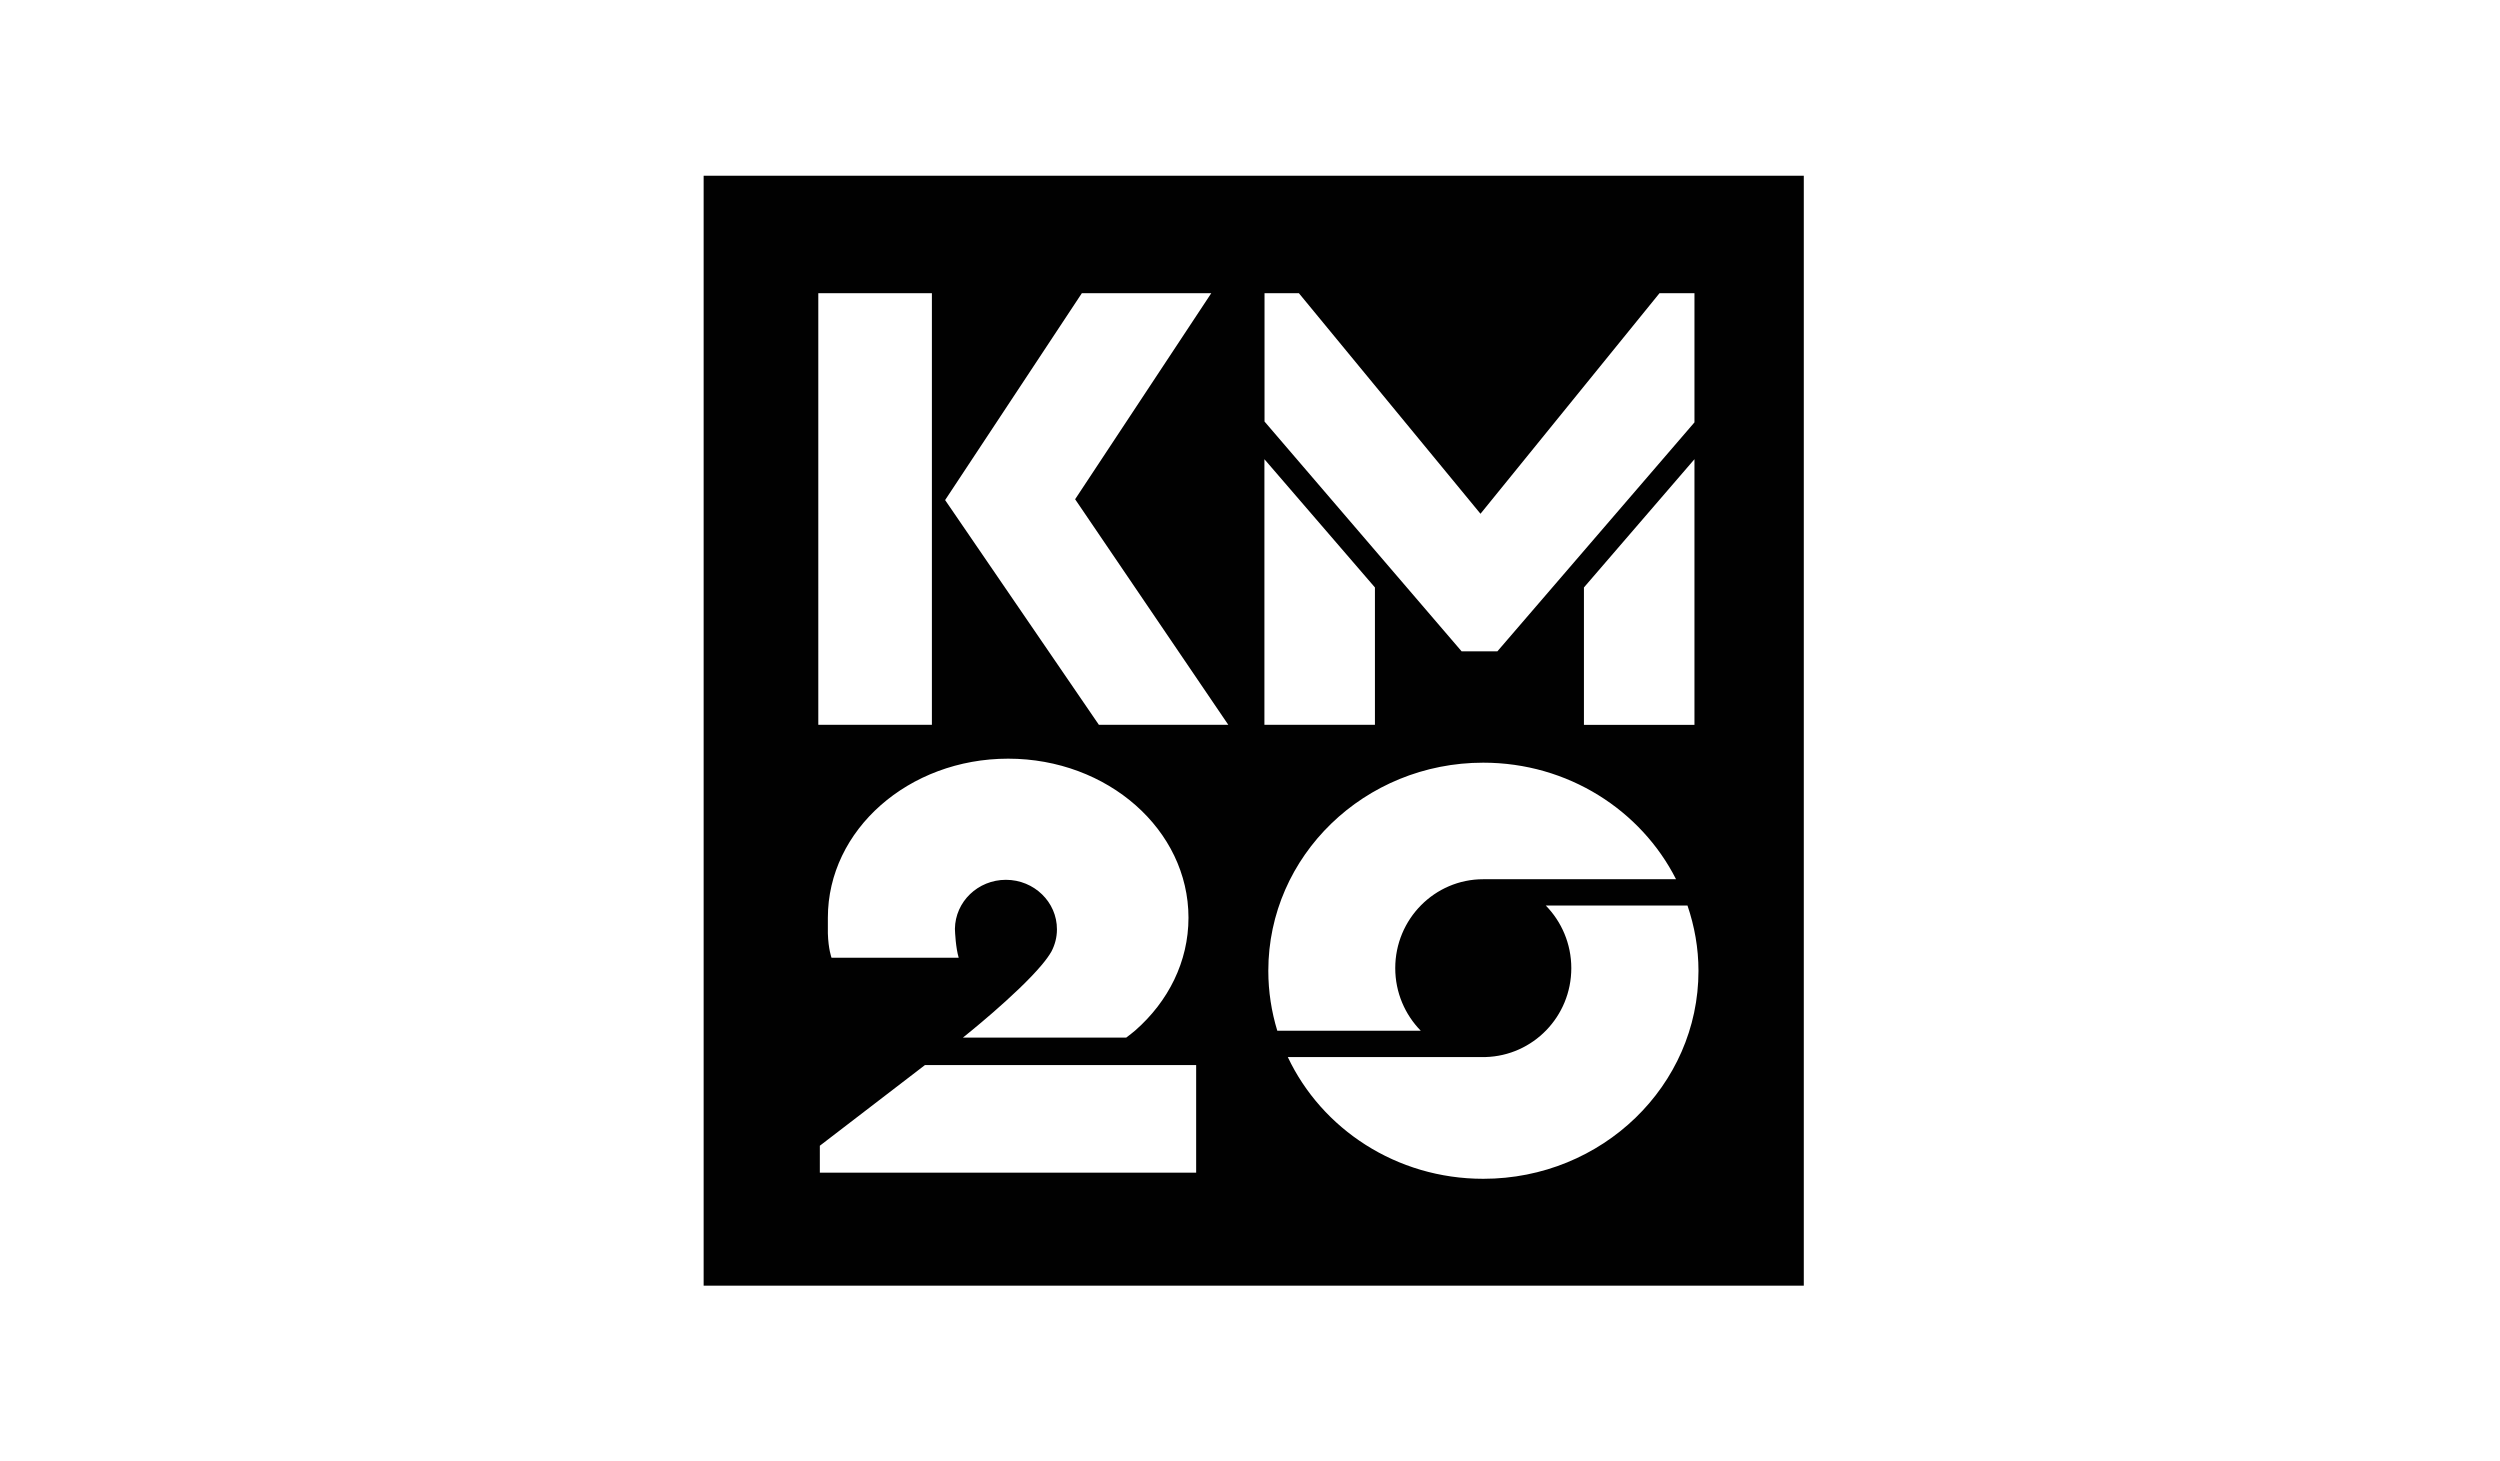
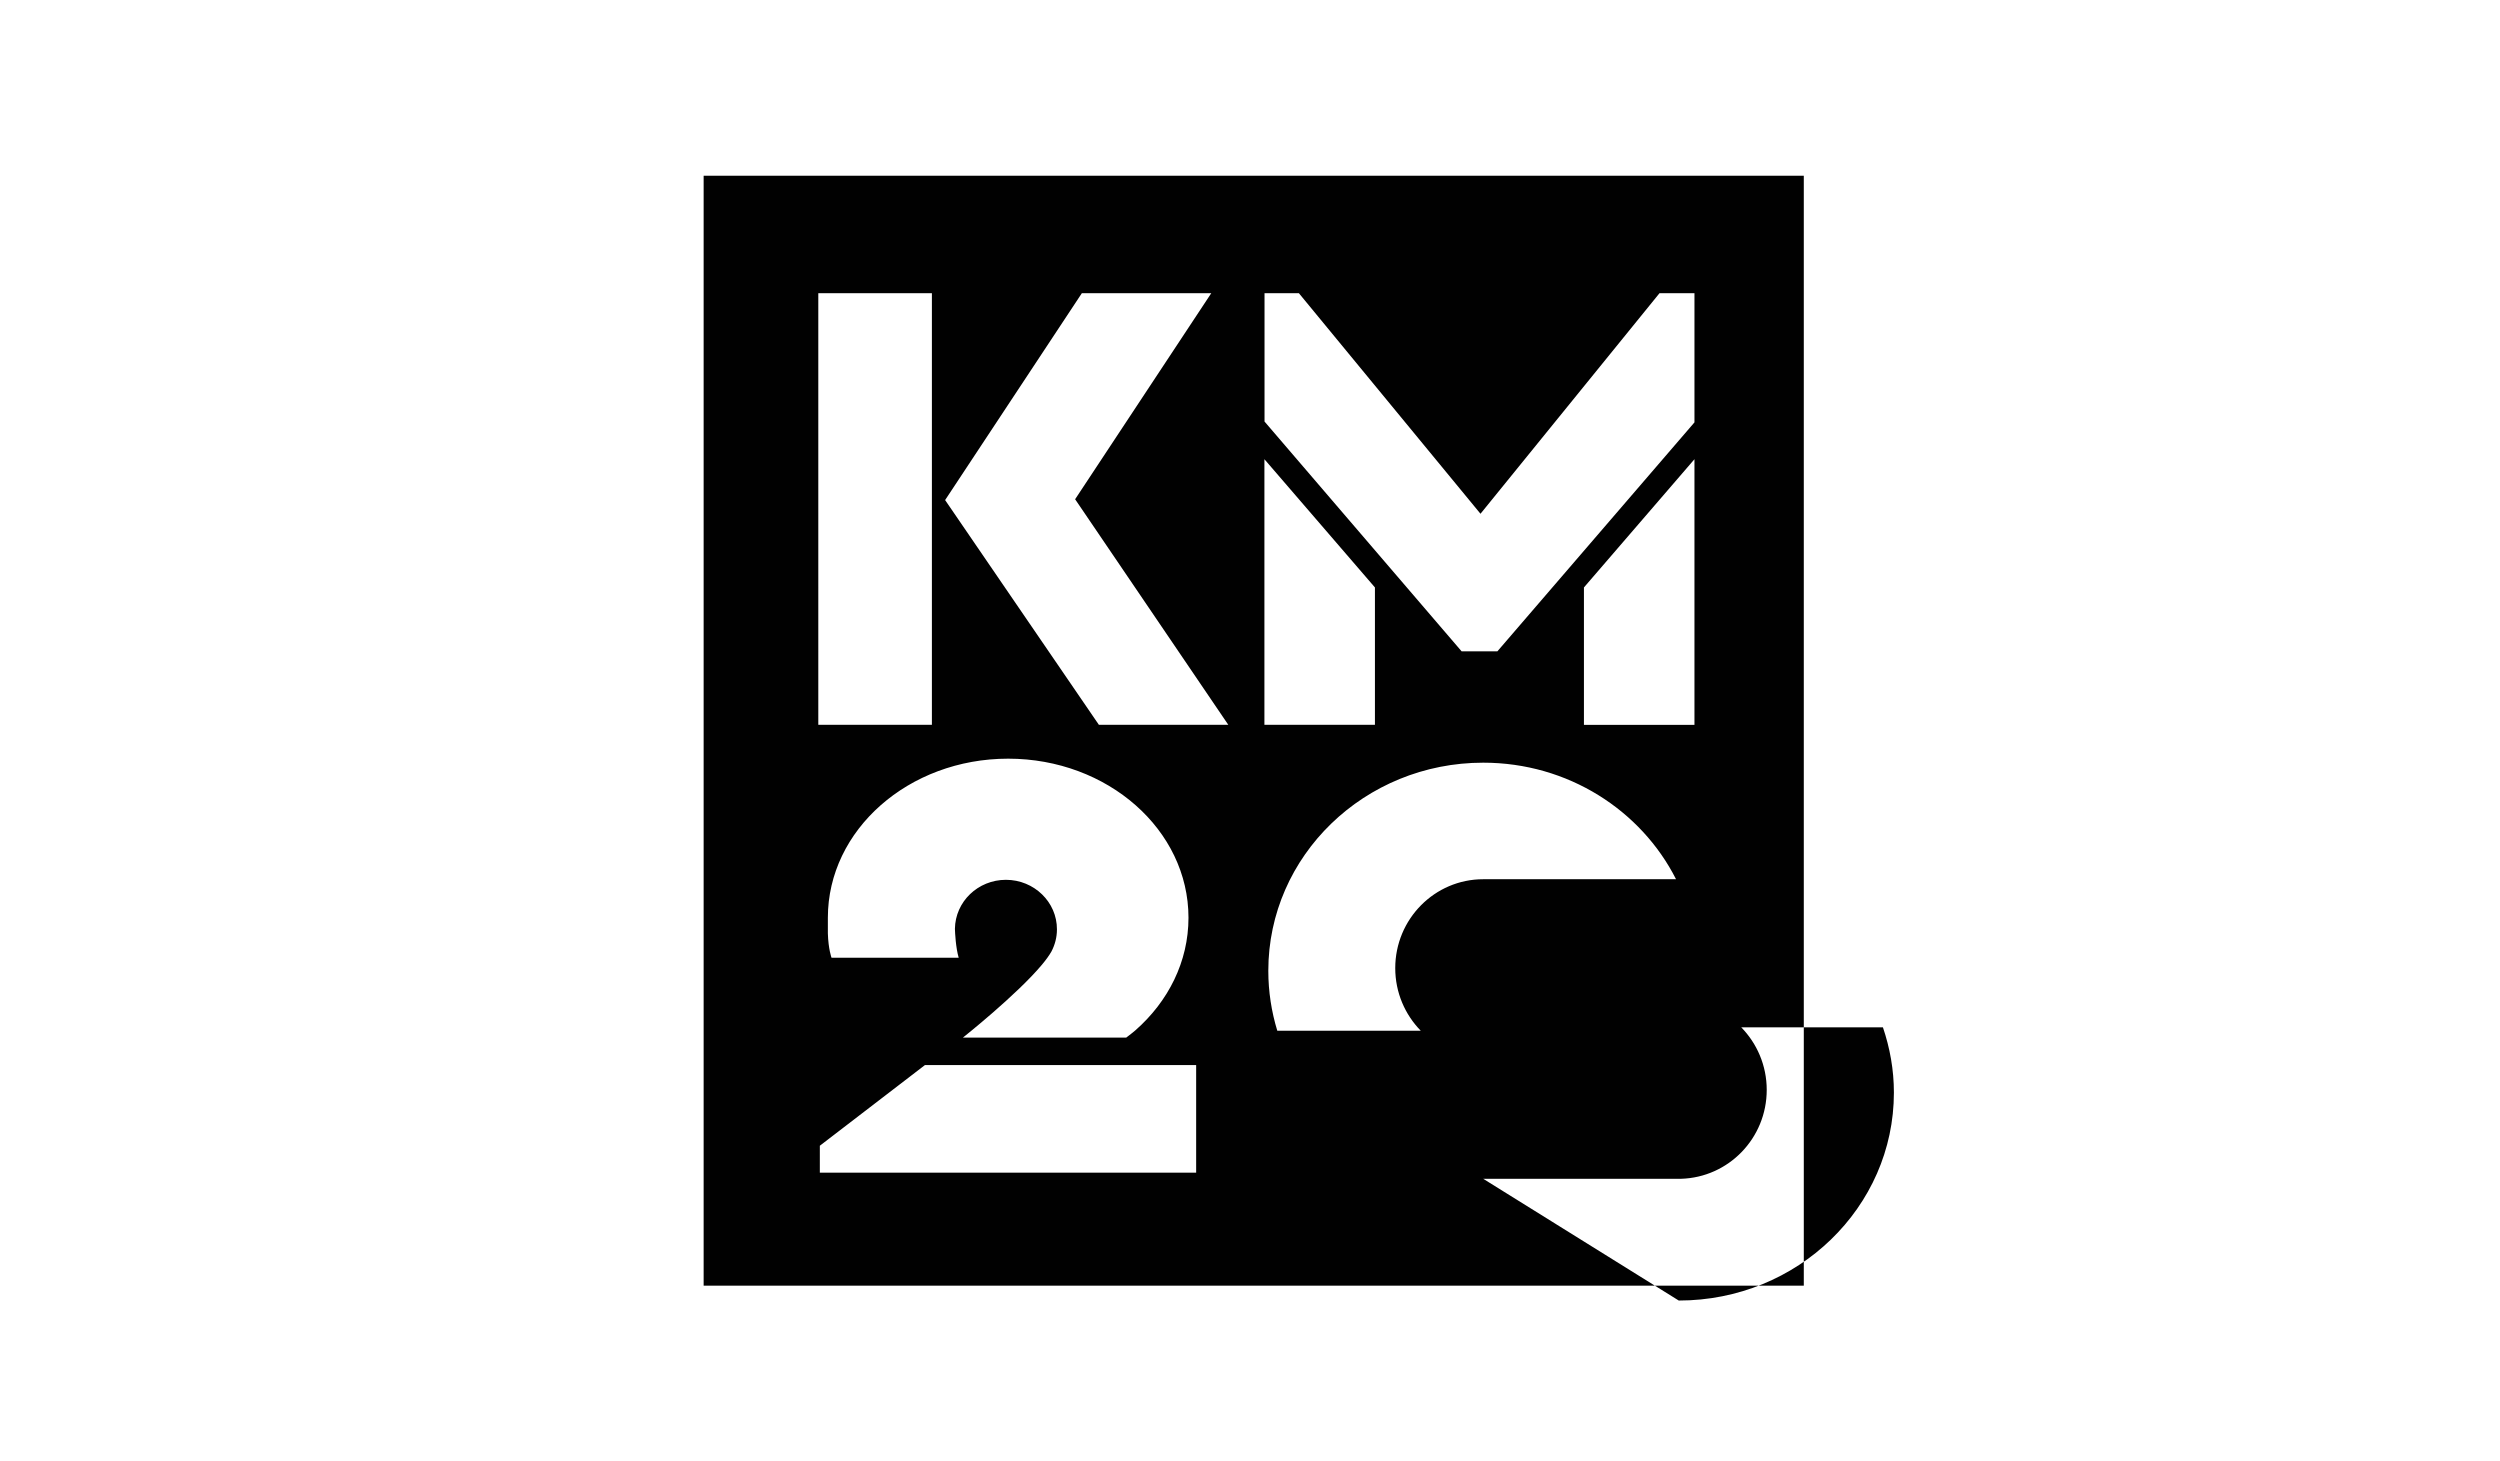
<svg xmlns="http://www.w3.org/2000/svg" id="_Слой_1" data-name="Слой 1" viewBox="0 0 211.72 123.76">
  <defs>
    <style> .cls-1 { fill: #010101; } </style>
  </defs>
-   <path class="cls-1" d="m59.59,14.88v94h93.17V14.88s-93.17,0-93.17,0Zm47.49,9.95h2.92l15.38,18.68,15.16-18.68h2.96v10.94l-16.69,19.39h-3.03l-16.69-19.46v-10.87h-.01Zm36.42,14.06v22.5h-9.36v-11.64l9.36-10.86Zm-74.2-14.06h9.62v36.55h-9.62V24.83Zm15.89,49.68c-2.37,0-4.29,1.85-4.32,4.15.01.34.07,1.6.32,2.45h-10.77s-.27-.72-.31-2.07v-1.32c0-7.44,6.84-13.47,15.27-13.47s15.27,6.03,15.27,13.47c0,3.73-1.72,7.1-4.5,9.54-.24.21-.51.41-.77.61h-13.83s4.54-3.6,6.69-6.17c.34-.41.62-.79.81-1.13.29-.56.46-1.19.46-1.86.01-2.31-1.93-4.2-4.32-4.2Zm16.11,24.8h-31.87v-2.28l8.9-6.83h22.97s0,9.11,0,9.11Zm-8.24-37.93l-13.02-19.03,11.58-17.52h10.96l-11.53,17.45,12.97,19.1s-10.96,0-10.96,0Zm14.02-22.49l9.36,10.86v11.63h-9.36s0-22.49,0-22.49Zm.33,43.32c0-9.73,8.15-17.62,18.2-17.62,7.18,0,13.37,4.03,16.33,9.87h-16.33c-4.11,0-7.45,3.37-7.45,7.53,0,2.07.83,3.94,2.16,5.3h-12.15c-.49-1.61-.76-3.31-.76-5.08Zm18.2,17.62c-7.36,0-13.68-4.23-16.55-10.31h16.74,0c4.03-.11,7.27-3.43,7.27-7.53,0-2.07-.83-3.94-2.16-5.3h12c.59,1.74.93,3.59.93,5.53,0,9.72-8.16,17.61-18.22,17.61Z" />
+   <path class="cls-1" d="m59.59,14.88v94h93.17V14.88s-93.17,0-93.17,0Zm47.49,9.95h2.92l15.38,18.68,15.16-18.68h2.96v10.94l-16.69,19.39h-3.03l-16.69-19.46v-10.87h-.01Zm36.42,14.06v22.5h-9.36v-11.64l9.36-10.86Zm-74.2-14.06h9.62v36.55h-9.62V24.83Zm15.89,49.68c-2.37,0-4.29,1.85-4.32,4.15.01.34.07,1.6.32,2.45h-10.77s-.27-.72-.31-2.07v-1.32c0-7.44,6.84-13.47,15.27-13.47s15.27,6.03,15.27,13.47c0,3.73-1.72,7.1-4.5,9.54-.24.21-.51.41-.77.61h-13.83s4.54-3.6,6.69-6.17c.34-.41.62-.79.81-1.13.29-.56.46-1.19.46-1.86.01-2.31-1.93-4.2-4.32-4.2Zm16.11,24.8h-31.87v-2.28l8.9-6.83h22.97s0,9.11,0,9.11Zm-8.24-37.93l-13.02-19.03,11.58-17.52h10.96l-11.53,17.45,12.97,19.1s-10.96,0-10.96,0Zm14.02-22.49l9.36,10.86v11.63h-9.36s0-22.49,0-22.49Zm.33,43.32c0-9.73,8.15-17.62,18.2-17.62,7.18,0,13.37,4.03,16.33,9.87h-16.33c-4.11,0-7.45,3.37-7.45,7.53,0,2.07.83,3.94,2.16,5.3h-12.15c-.49-1.61-.76-3.31-.76-5.08Zm18.2,17.62h16.74,0c4.03-.11,7.27-3.43,7.27-7.53,0-2.07-.83-3.94-2.16-5.3h12c.59,1.74.93,3.59.93,5.53,0,9.72-8.16,17.61-18.22,17.61Z" />
</svg>